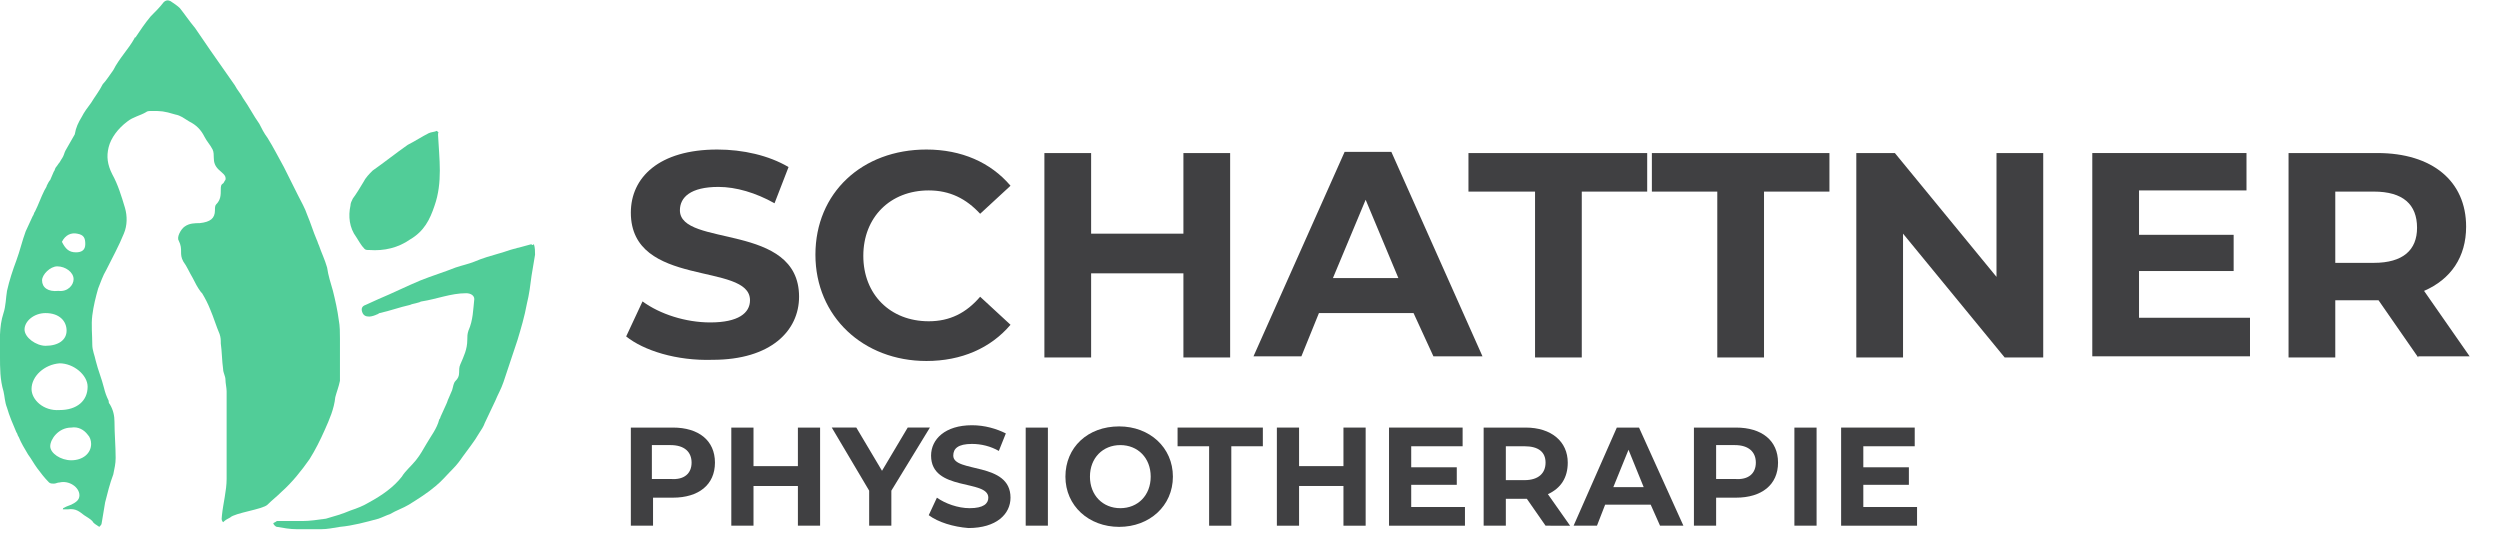
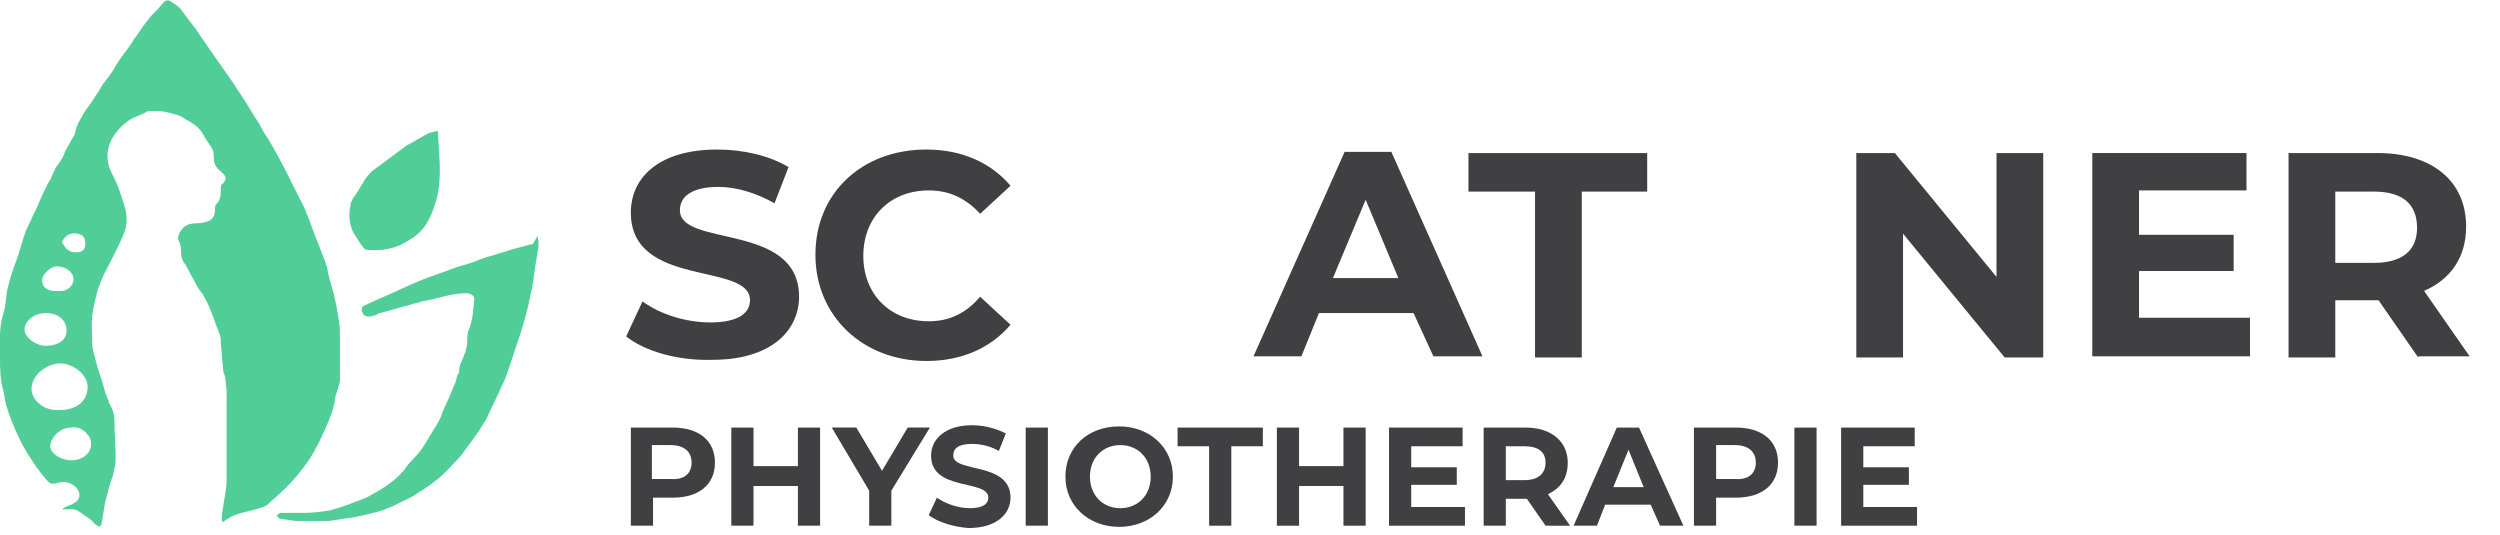
<svg xmlns="http://www.w3.org/2000/svg" version="1.1" id="Ebene_1" x="0px" y="0px" viewBox="0 0 214 45.8" style="enable-background:new 0 0 214 45.8;" xml:space="preserve">
  <style type="text/css">
	.st0{display:none;fill:#404042;}
	.st1{fill:#404042;}
	.st2{fill:#51CD98;}
</style>
  <path class="st0" d="M53.9,25.2h-5.1l-8.6-13v13H35V4h5.1l8.6,13.1V4h5.1L53.9,25.2L53.9,25.2z M62.5,4v21.2h-5.1V4H62.5z M81.5,5.1  c3.4,1.9,5.5,5.6,5.3,9.5c0,2-0.5,3.9-1.4,5.6c-0.9,1.6-2.3,3-3.9,3.9c-3.4,1.9-7.4,1.9-10.8,0c-3.4-1.9-5.5-5.6-5.3-9.5  c0-2,0.5-3.9,1.4-5.6c0.9-1.6,2.3-3,3.9-3.9C74,3.2,78.1,3.2,81.5,5.1z M72.1,10.1c-1,1.2-1.6,2.8-1.5,4.4c-0.1,1.6,0.4,3.2,1.5,4.4  c1,1.1,2.5,1.7,4,1.6c1.5,0.1,3-0.5,4-1.6c1-1.2,1.6-2.8,1.5-4.4c0.1-1.6-0.5-3.2-1.5-4.4c-1-1.1-2.5-1.7-4-1.6  C74.6,8.4,73.1,8.9,72.1,10.1z M108,4v21.2h-5.1v-8.8h-8v8.8h-5.1V4h5.1v8.2h8V4H108z" />
  <path class="st0" d="M43,41c-0.3,0.5-0.8,0.9-1.3,1.2c-0.7,0.3-1.4,0.4-2.1,0.4c-0.8,0-1.5-0.1-2.2-0.4c-0.6-0.3-1.2-0.7-1.6-1.2  c-0.4-0.6-0.7-1.2-0.7-1.9h2.5c0,0.5,0.2,0.9,0.6,1.2c0.4,0.3,0.8,0.5,1.3,0.5c0.4,0.1,0.8-0.1,1.1-0.4c0.2-0.3,0.4-0.6,0.4-1  c0-0.3-0.1-0.7-0.3-0.9l-0.8-0.6l-1.3-0.5l-1.8-0.7c-0.5-0.2-0.9-0.6-1.2-1c-0.3-0.5-0.5-1.2-0.5-1.8c0-0.9,0.4-1.8,1.1-2.4  c0.8-0.6,1.9-1,2.9-0.9c1.1,0,2.1,0.3,3,0.9c0.7,0.6,1.1,1.5,1.2,2.4h-2.5c0-0.4-0.2-0.7-0.5-1c-0.4-0.3-0.8-0.4-1.2-0.4  c-0.4,0-0.7,0.1-1,0.3c-0.3,0.3-0.4,0.6-0.4,1l0.3,0.9l0.8,0.6l1.2,0.4l1.8,0.7c0.5,0.2,0.9,0.6,1.2,1C43.6,38.5,43.6,39.8,43,41z   M53.1,30.9v1.9h-3.2v9.8h-2.3v-9.8h-3.2v-1.9H53.1z M56.7,30.9v6.8c-0.1,0.7,0.2,1.4,0.6,2c0.4,0.5,1.1,0.7,1.7,0.7  c0.6,0.1,1.3-0.2,1.7-0.7c0.4-0.6,0.6-1.3,0.6-2v-6.8h2.3v6.8c0,0.9-0.2,1.9-0.6,2.7c-0.4,0.7-1,1.3-1.7,1.7  c-0.7,0.3-1.5,0.5-2.3,0.5c-1.2,0.1-2.4-0.4-3.3-1.3c-0.9-1-1.4-2.3-1.3-3.7v-6.8L56.7,30.9z M75.2,39.7c-0.5,0.9-1.2,1.6-2.1,2  c-1,0.5-2.2,0.8-3.3,0.7h-4.1V30.9h4.1c1.1-0.1,2.3,0.2,3.3,0.7c0.9,0.5,1.6,1.2,2.1,2c0.5,1,0.7,2,0.7,3.1  C75.9,37.7,75.7,38.7,75.2,39.7z M72.5,39.4c0.7-0.8,1.1-1.8,1-2.8c0.1-1-0.3-2-1-2.8c-0.8-0.7-1.8-1.1-2.9-1H68v7.5h1.6  C70.6,40.4,71.7,40.1,72.5,39.4z M80,30.9v11.6h-2.3V30.9H80z M90.5,31.5c0.9,0.5,1.6,1.2,2.1,2.1c1,1.9,1,4.3,0,6.2  c-0.5,0.9-1.2,1.6-2.1,2.1c-1.9,1-4.1,1-6,0c-0.9-0.5-1.6-1.2-2.1-2.1c-1-1.9-1-4.3,0-6.2c0.5-0.9,1.2-1.6,2.1-2.1  c0.9-0.5,1.9-0.8,3-0.8C88.5,30.6,89.6,30.9,90.5,31.5z M85.8,33.3c-0.5,0.3-0.9,0.8-1.2,1.3c-0.3,0.6-0.4,1.3-0.4,2  c0,0.7,0.1,1.4,0.4,2c0.3,0.5,0.7,1,1.2,1.3c0.5,0.3,1.2,0.5,1.8,0.5c0.6,0.1,1.3-0.1,1.8-0.5c0.5-0.3,0.9-0.8,1.2-1.3  c0.3-0.6,0.4-1.3,0.4-2c0-0.7-0.1-1.4-0.4-2c-0.3-0.5-0.7-1-1.2-1.3C88.3,32.6,86.9,32.6,85.8,33.3z" />
  <g>
    <path class="st1" d="M53.6,28.8l1.4-3c1.5,1.1,3.7,1.8,5.8,1.8c2.4,0,3.4-0.8,3.4-1.9c0-3.3-10.2-1-10.2-7.5c0-3,2.4-5.4,7.4-5.4   c2.2,0,4.4,0.5,6.1,1.5l-1.2,3.1c-1.6-0.9-3.3-1.4-4.8-1.4c-2.4,0-3.3,0.9-3.3,2c0,3.2,10.2,1,10.2,7.4c0,2.9-2.4,5.4-7.4,5.4   C57.9,30.9,55.1,30,53.6,28.8z" />
    <path class="st1" d="M69.8,21.8c0-5.3,4-9,9.5-9c3,0,5.5,1.1,7.2,3.1l-2.6,2.4c-1.2-1.3-2.6-2-4.4-2c-3.3,0-5.6,2.3-5.6,5.6   c0,3.3,2.3,5.6,5.6,5.6c1.8,0,3.2-0.7,4.4-2.1l2.6,2.4c-1.7,2-4.2,3.1-7.2,3.1C73.9,30.9,69.8,27.1,69.8,21.8z" />
-     <path class="st1" d="M105.3,13.1v17.5h-4v-7.2h-7.9v7.2h-4V13.1h4V20h7.9v-6.9H105.3z" />
    <path class="st1" d="M121,26.8h-8.1l-1.5,3.7h-4.1l7.8-17.5h4l7.8,17.5h-4.2L121,26.8z M119.7,23.8l-2.8-6.7l-2.8,6.7H119.7z" />
    <path class="st1" d="M131.3,16.4h-5.6v-3.3H141v3.3h-5.6v14.2h-4V16.4z" />
-     <path class="st1" d="M147,16.4h-5.6v-3.3h15.2v3.3h-5.6v14.2h-4V16.4z" />
    <path class="st1" d="M174.9,13.1v17.5h-3.3L162.9,20v10.6h-4V13.1h3.3l8.7,10.6V13.1H174.9z" />
    <path class="st1" d="M192.6,27.3v3.2h-13.5V13.1h13.2v3.2h-9.2v3.8h8.1v3.1h-8.1v4H192.6z" />
    <path class="st1" d="M207,30.6l-3.4-4.9h-0.2h-3.5v4.9h-4V13.1h7.6c4.7,0,7.6,2.4,7.6,6.3c0,2.6-1.3,4.5-3.6,5.5l3.9,5.6H207z    M203.2,16.4h-3.3v6.1h3.3c2.5,0,3.7-1.1,3.7-3C206.9,17.5,205.7,16.4,203.2,16.4z" />
    <path class="st1" d="M61.2,39.6c0,1.9-1.4,3-3.6,3h-1.7V45h-1.9v-8.4h3.6C59.8,36.6,61.2,37.7,61.2,39.6z M59.2,39.6   c0-0.9-0.6-1.5-1.8-1.5h-1.6v2.9h1.6C58.6,41.1,59.2,40.5,59.2,39.6z" />
    <path class="st1" d="M70.2,36.6V45h-1.9v-3.4h-3.8V45h-1.9v-8.4h1.9v3.3h3.8v-3.3H70.2z" />
    <path class="st1" d="M76.3,42v3h-1.9v-3l-3.2-5.4h2.1l2.2,3.7l2.2-3.7h1.9L76.3,42z" />
    <path class="st1" d="M79.5,44.1l0.7-1.5c0.7,0.5,1.8,0.9,2.8,0.9c1.2,0,1.6-0.4,1.6-0.9c0-1.6-4.9-0.5-4.9-3.6   c0-1.4,1.2-2.6,3.5-2.6c1.1,0,2.1,0.3,2.9,0.7l-0.6,1.5C84.8,38.2,84,38,83.2,38c-1.2,0-1.6,0.4-1.6,1c0,1.5,4.9,0.5,4.9,3.6   c0,1.4-1.2,2.6-3.6,2.6C81.6,45.1,80.3,44.7,79.5,44.1z" />
    <path class="st1" d="M87.8,36.6h1.9V45h-1.9V36.6z" />
    <path class="st1" d="M91.2,40.8c0-2.5,1.9-4.3,4.6-4.3c2.6,0,4.6,1.8,4.6,4.3c0,2.5-2,4.3-4.6,4.3C93.2,45.1,91.2,43.3,91.2,40.8z    M98.5,40.8c0-1.6-1.1-2.7-2.6-2.7s-2.6,1.1-2.6,2.7c0,1.6,1.1,2.7,2.6,2.7S98.5,42.4,98.5,40.8z" />
    <path class="st1" d="M103.5,38.2h-2.7v-1.6h7.3v1.6h-2.7V45h-1.9V38.2z" />
    <path class="st1" d="M116.9,36.6V45h-1.9v-3.4h-3.8V45h-1.9v-8.4h1.9v3.3h3.8v-3.3H116.9z" />
    <path class="st1" d="M125.4,43.4V45h-6.5v-8.4h6.3v1.6h-4.4V40h3.9v1.5h-3.9v1.9H125.4z" />
    <path class="st1" d="M132.3,45l-1.6-2.3h-0.1h-1.7V45h-1.9v-8.4h3.6c2.2,0,3.6,1.2,3.6,3c0,1.3-0.6,2.2-1.7,2.7l1.9,2.7H132.3z    M130.5,38.2h-1.6v2.9h1.6c1.2,0,1.8-0.6,1.8-1.5C132.3,38.7,131.7,38.2,130.5,38.2z" />
    <path class="st1" d="M141.3,43.2h-3.9l-0.7,1.8h-2l3.7-8.4h1.9l3.8,8.4h-2L141.3,43.2z M140.7,41.7l-1.3-3.2l-1.3,3.2H140.7z" />
    <path class="st1" d="M152.2,39.6c0,1.9-1.4,3-3.6,3h-1.7V45H145v-8.4h3.6C150.8,36.6,152.2,37.7,152.2,39.6z M150.3,39.6   c0-0.9-0.6-1.5-1.8-1.5h-1.6v2.9h1.6C149.7,41.1,150.3,40.5,150.3,39.6z" />
    <path class="st1" d="M153.6,36.6h1.9V45h-1.9V36.6z" />
    <path class="st1" d="M164.1,43.4V45h-6.5v-8.4h6.3v1.6h-4.4V40h3.9v1.5h-3.9v1.9H164.1z" />
  </g>
  <path class="st2" d="M5.4,43.5c0.2-0.1,0.4-0.2,0.7-0.3c0.4-0.2,0.7-0.4,0.7-0.8c0-0.7-0.9-1.3-1.7-1.1c-0.2,0-0.3,0.1-0.5,0.1  c-0.1,0-0.3,0-0.4-0.1c-0.4-0.4-0.7-0.8-1-1.2c-0.3-0.4-0.5-0.8-0.8-1.2c-0.3-0.5-0.6-1-0.8-1.5c-0.1-0.1-0.1-0.3-0.2-0.4  c-0.3-0.7-0.6-1.4-0.8-2.1c-0.2-0.5-0.2-1-0.3-1.4c-0.3-1-0.3-2-0.3-3c0-1.2-0.1-2.5,0.3-3.7c0.2-0.6,0.2-1.3,0.3-1.9  c0.2-0.9,0.5-1.8,0.8-2.6c0.3-0.8,0.5-1.7,0.8-2.5c0.2-0.4,0.4-0.9,0.6-1.3c0.1-0.1,0.1-0.3,0.2-0.4c0.3-0.6,0.5-1.2,0.8-1.8  c0.1-0.2,0.2-0.3,0.2-0.4c0.1-0.2,0.2-0.4,0.3-0.5c0.1-0.2,0.2-0.5,0.3-0.7c0.1-0.1,0.1-0.3,0.2-0.4c0.1-0.1,0.2-0.3,0.3-0.4  c0.1-0.2,0.2-0.3,0.3-0.5c0.1-0.2,0.1-0.3,0.2-0.5c0.3-0.5,0.5-0.9,0.8-1.4C6.5,10.9,6.7,10.5,7,10c0.2-0.4,0.5-0.8,0.8-1.2  c0.3-0.5,0.7-1,1-1.6C9.1,6.9,9.4,6.4,9.7,6C10.2,5,11,4.2,11.5,3.3c0,0,0-0.1,0.1-0.1C12,2.6,12.4,2,12.9,1.4  C13.3,1,13.7,0.6,14,0.2c0.2-0.2,0.4-0.2,0.6-0.1c0.3,0.2,0.6,0.4,0.8,0.6c0.4,0.5,0.8,1.1,1.3,1.7C17.1,3,17.6,3.7,18,4.3  c0.2,0.3,0.5,0.7,0.7,1c0.5,0.7,0.9,1.3,1.4,2c0.2,0.4,0.5,0.7,0.7,1.1c0.5,0.7,0.9,1.5,1.4,2.2c0.2,0.4,0.4,0.8,0.7,1.2  c0.5,0.8,0.9,1.6,1.4,2.5c0.4,0.8,0.8,1.6,1.2,2.4c0.3,0.6,0.6,1.1,0.8,1.7c0.3,0.7,0.5,1.4,0.8,2.1c0.1,0.2,0.1,0.3,0.2,0.5  c0.2,0.6,0.5,1.2,0.7,1.9c0.1,0.7,0.3,1.3,0.5,2c0.2,0.8,0.4,1.7,0.5,2.5c0.1,0.5,0.1,1.1,0.1,1.6c0,1.1,0,2.2,0,3.3  c0,0.1,0,0.2,0,0.3c-0.1,0.5-0.3,1-0.4,1.4c-0.1,1-0.5,1.9-0.9,2.8c-0.4,0.9-0.8,1.7-1.3,2.5c-0.7,1-1.5,2-2.4,2.8  c-0.4,0.4-0.8,0.7-1.2,1.1c-0.4,0.4-2.8,0.7-3.2,1.1c-0.2,0.1-0.4,0.2-0.6,0.4c-0.2-0.2-0.1-0.4-0.1-0.6c0.1-1,0.4-2.1,0.4-3.1  c0-2.5,0-5,0-7.5c0-0.3-0.1-0.7-0.1-1c0-0.3-0.2-0.6-0.2-0.9c-0.1-0.7-0.1-1.5-0.2-2.2c0-0.3,0-0.5-0.1-0.8  c-0.3-0.7-0.5-1.4-0.8-2.1c-0.2-0.5-0.4-0.9-0.7-1.4c0,0-0.1-0.1-0.1-0.1c-0.3-0.4-0.5-0.8-0.7-1.2c-0.3-0.5-0.5-1-0.8-1.4  c-0.4-0.7,0-1-0.4-1.8c-0.2-0.3,0.2-1,0.5-1.2c0.4-0.3,0.9-0.3,1.3-0.3c0.9-0.1,1.3-0.4,1.3-1.1c0-0.2,0-0.4,0.1-0.5  c0.4-0.4,0.4-0.8,0.4-1.3c0-0.2,0-0.4,0.2-0.5c0.1-0.1,0.1-0.2,0.2-0.3c0.1-0.4-0.3-0.6-0.6-0.9c-0.3-0.3-0.4-0.6-0.4-1  c0-0.2,0-0.5-0.1-0.7c-0.2-0.4-0.5-0.7-0.7-1.1c-0.3-0.6-0.7-1-1.3-1.3c-0.5-0.3-0.7-0.5-1.2-0.6C14,9.5,13.8,9.5,13,9.5  c-0.2,0-0.4,0-0.5,0.1c-0.5,0.3-1.1,0.4-1.6,0.8c-0.8,0.6-1.4,1.4-1.6,2.2c-0.2,0.8-0.1,1.5,0.3,2.3c0.5,0.9,0.8,1.9,1.1,2.9  c0.2,0.7,0.2,1.5-0.1,2.2c-0.4,1-1,2.1-1.5,3.1c-0.3,0.5-0.5,1.1-0.7,1.6C8.2,25.4,8,26.2,7.9,27c-0.1,0.8,0,1.7,0,2.5  c0,0.5,0.2,0.9,0.3,1.4c0.2,0.8,0.5,1.5,0.7,2.3c0,0,0,0,0,0c0.1,0.4,0.2,0.7,0.4,1.1c0,0.1,0,0.2,0.1,0.3c0.3,0.5,0.4,1,0.4,1.5  c0,1,0.1,2.1,0.1,3.1c0,0.5-0.1,0.9-0.2,1.4C9.4,41.4,9.2,42.2,9,43c-0.1,0.6-0.2,1.2-0.3,1.8c0,0.1-0.1,0.2-0.2,0.3  c-0.3-0.2-0.5-0.3-0.6-0.5c-0.2-0.2-0.4-0.3-0.7-0.5c-0.4-0.3-0.7-0.6-1.4-0.5c-0.1,0-0.3,0-0.5,0C5.4,43.6,5.4,43.6,5.4,43.5z   M2.7,33.3c0,0.9,1,1.9,2.4,1.8c1.5,0,2.4-0.8,2.4-2c0-1-1.2-2-2.4-2C3.8,31.2,2.7,32.2,2.7,33.3z M4.3,38.2c0,0.6,0.9,1.2,1.8,1.2  c1,0,1.7-0.6,1.7-1.4c0-0.3-0.1-0.6-0.3-0.8c-0.3-0.4-0.8-0.7-1.4-0.6C5,36.6,4.3,37.6,4.3,38.2z M5.7,28.3c0-0.8-0.6-1.5-1.8-1.5  c-1,0-1.8,0.7-1.8,1.4c0,0.7,1,1.4,1.8,1.4C5,29.6,5.7,29.1,5.7,28.3z M6.3,23.9c0-0.6-0.7-1.1-1.4-1.1c-0.6,0-1.3,0.7-1.3,1.2  c0,0.6,0.5,1,1.4,0.9C5.8,25,6.3,24.4,6.3,23.9z M6.5,21.6c0.5,0,0.8-0.2,0.8-0.7c0-0.5-0.1-0.8-0.7-0.9c-0.5-0.1-1,0.1-1.3,0.7  C5.6,21.3,5.9,21.6,6.5,21.6z" />
-   <path class="st2" d="M45.5,20.9c-0.4,0.1-0.7,0.2-1.1,0.3c-0.1,0-0.3,0.1-0.4,0.1c-0.4,0.1-0.9,0.3-1.3,0.4  c-0.7,0.2-1.4,0.4-2.1,0.7c-0.5,0.2-1,0.3-1.6,0.5c-1,0.4-2,0.7-3,1.1c-1.2,0.5-2.4,1.1-3.6,1.6c-0.4,0.2-0.7,0.3-1.1,0.5  c-0.3,0.1-0.4,0.3-0.3,0.6c0.1,0.3,0.3,0.4,0.6,0.4c0.2,0,0.5-0.1,0.7-0.2c0.1,0,0.1-0.1,0.2-0.1c0.9-0.2,1.7-0.5,2.6-0.7  c0.2-0.1,0.4-0.1,0.7-0.2c0.1,0,0.2-0.1,0.3-0.1c1.3-0.2,2.5-0.7,3.8-0.7c0.4,0,0.7,0.2,0.7,0.5c-0.1,0.9-0.1,1.8-0.5,2.7  C40,28.6,40,28.8,40,29.1c0,0.8-0.3,1.4-0.6,2.1c-0.1,0.2-0.1,0.5-0.1,0.7c0,0.3-0.1,0.5-0.3,0.7c-0.2,0.2-0.2,0.5-0.3,0.8  c-0.1,0.2-0.2,0.5-0.3,0.7c-0.1,0.2-0.1,0.3-0.2,0.5c-0.2,0.4-0.3,0.7-0.5,1.1c0,0.1-0.1,0.2-0.1,0.2c-0.2,0.8-0.7,1.4-1.1,2.1  c-0.3,0.5-0.5,0.9-0.9,1.4c-0.4,0.5-0.9,0.9-1.2,1.4c-0.7,0.9-1.7,1.6-2.8,2.2c-0.5,0.3-1,0.5-1.6,0.7c-0.7,0.3-1.4,0.5-2.1,0.7  c-0.7,0.1-1.4,0.2-2,0.2c-0.6,0-1.2,0-1.8,0c-0.1,0-0.3,0-0.4,0c-0.1,0.1-0.4,0.2-0.3,0.2c0,0.1,0.2,0.3,0.3,0.3  c0.6,0.1,1.1,0.2,1.7,0.2c0.7,0,1.4,0,2.1,0c0.5,0,1-0.1,1.6-0.2c1.1-0.1,2.2-0.4,3.3-0.7c0.3-0.1,0.7-0.3,1-0.4  c0.5-0.3,1.1-0.5,1.6-0.8c0.8-0.5,1.6-1,2.3-1.6c0.5-0.4,1-1,1.5-1.5c0.3-0.3,0.6-0.7,0.8-1c0.5-0.7,1-1.3,1.4-2  c0.2-0.3,0.4-0.6,0.5-0.9c0.3-0.6,0.6-1.3,0.9-1.9c0.2-0.5,0.5-1,0.7-1.6c0.4-1.2,0.8-2.4,1.2-3.6c0.3-1,0.6-2,0.8-3.1  c0.2-0.8,0.3-1.6,0.4-2.4c0.1-0.6,0.2-1.2,0.3-1.8c0-0.3,0-0.6-0.1-0.9C45.6,21,45.5,21,45.5,20.9z" />
+   <path class="st2" d="M45.5,20.9c-0.4,0.1-0.7,0.2-1.1,0.3c-0.1,0-0.3,0.1-0.4,0.1c-0.4,0.1-0.9,0.3-1.3,0.4  c-0.7,0.2-1.4,0.4-2.1,0.7c-0.5,0.2-1,0.3-1.6,0.5c-1,0.4-2,0.7-3,1.1c-1.2,0.5-2.4,1.1-3.6,1.6c-0.4,0.2-0.7,0.3-1.1,0.5  c-0.3,0.1-0.4,0.3-0.3,0.6c0.1,0.3,0.3,0.4,0.6,0.4c0.2,0,0.5-0.1,0.7-0.2c0.1,0,0.1-0.1,0.2-0.1c0.9-0.2,1.7-0.5,2.6-0.7  c0.2-0.1,0.4-0.1,0.7-0.2c0.1,0,0.2-0.1,0.3-0.1c1.3-0.2,2.5-0.7,3.8-0.7c0.4,0,0.7,0.2,0.7,0.5c-0.1,0.9-0.1,1.8-0.5,2.7  C40,28.6,40,28.8,40,29.1c0,0.8-0.3,1.4-0.6,2.1c-0.1,0.2-0.1,0.5-0.1,0.7c-0.2,0.2-0.2,0.5-0.3,0.8  c-0.1,0.2-0.2,0.5-0.3,0.7c-0.1,0.2-0.1,0.3-0.2,0.5c-0.2,0.4-0.3,0.7-0.5,1.1c0,0.1-0.1,0.2-0.1,0.2c-0.2,0.8-0.7,1.4-1.1,2.1  c-0.3,0.5-0.5,0.9-0.9,1.4c-0.4,0.5-0.9,0.9-1.2,1.4c-0.7,0.9-1.7,1.6-2.8,2.2c-0.5,0.3-1,0.5-1.6,0.7c-0.7,0.3-1.4,0.5-2.1,0.7  c-0.7,0.1-1.4,0.2-2,0.2c-0.6,0-1.2,0-1.8,0c-0.1,0-0.3,0-0.4,0c-0.1,0.1-0.4,0.2-0.3,0.2c0,0.1,0.2,0.3,0.3,0.3  c0.6,0.1,1.1,0.2,1.7,0.2c0.7,0,1.4,0,2.1,0c0.5,0,1-0.1,1.6-0.2c1.1-0.1,2.2-0.4,3.3-0.7c0.3-0.1,0.7-0.3,1-0.4  c0.5-0.3,1.1-0.5,1.6-0.8c0.8-0.5,1.6-1,2.3-1.6c0.5-0.4,1-1,1.5-1.5c0.3-0.3,0.6-0.7,0.8-1c0.5-0.7,1-1.3,1.4-2  c0.2-0.3,0.4-0.6,0.5-0.9c0.3-0.6,0.6-1.3,0.9-1.9c0.2-0.5,0.5-1,0.7-1.6c0.4-1.2,0.8-2.4,1.2-3.6c0.3-1,0.6-2,0.8-3.1  c0.2-0.8,0.3-1.6,0.4-2.4c0.1-0.6,0.2-1.2,0.3-1.8c0-0.3,0-0.6-0.1-0.9C45.6,21,45.5,21,45.5,20.9z" />
  <path class="st2" d="M37.4,11.2c-0.2,0.1-0.5,0.1-0.7,0.2c-0.6,0.3-1.2,0.7-1.8,1c-1,0.7-2,1.5-3,2.2c-0.3,0.3-0.6,0.6-0.8,1  c-0.3,0.5-0.6,1-0.9,1.4c-0.1,0.2-0.2,0.4-0.2,0.6c-0.2,0.9-0.1,1.9,0.5,2.7c0.2,0.3,0.4,0.7,0.7,1c0.1,0.1,0.2,0.1,0.4,0.1  c1.3,0.1,2.5-0.2,3.5-0.9c1.2-0.7,1.7-1.7,2.1-2.9c0.7-2,0.4-4,0.3-6c0-0.1,0-0.1,0-0.2C37.6,11.4,37.5,11.3,37.4,11.2z" />
</svg>